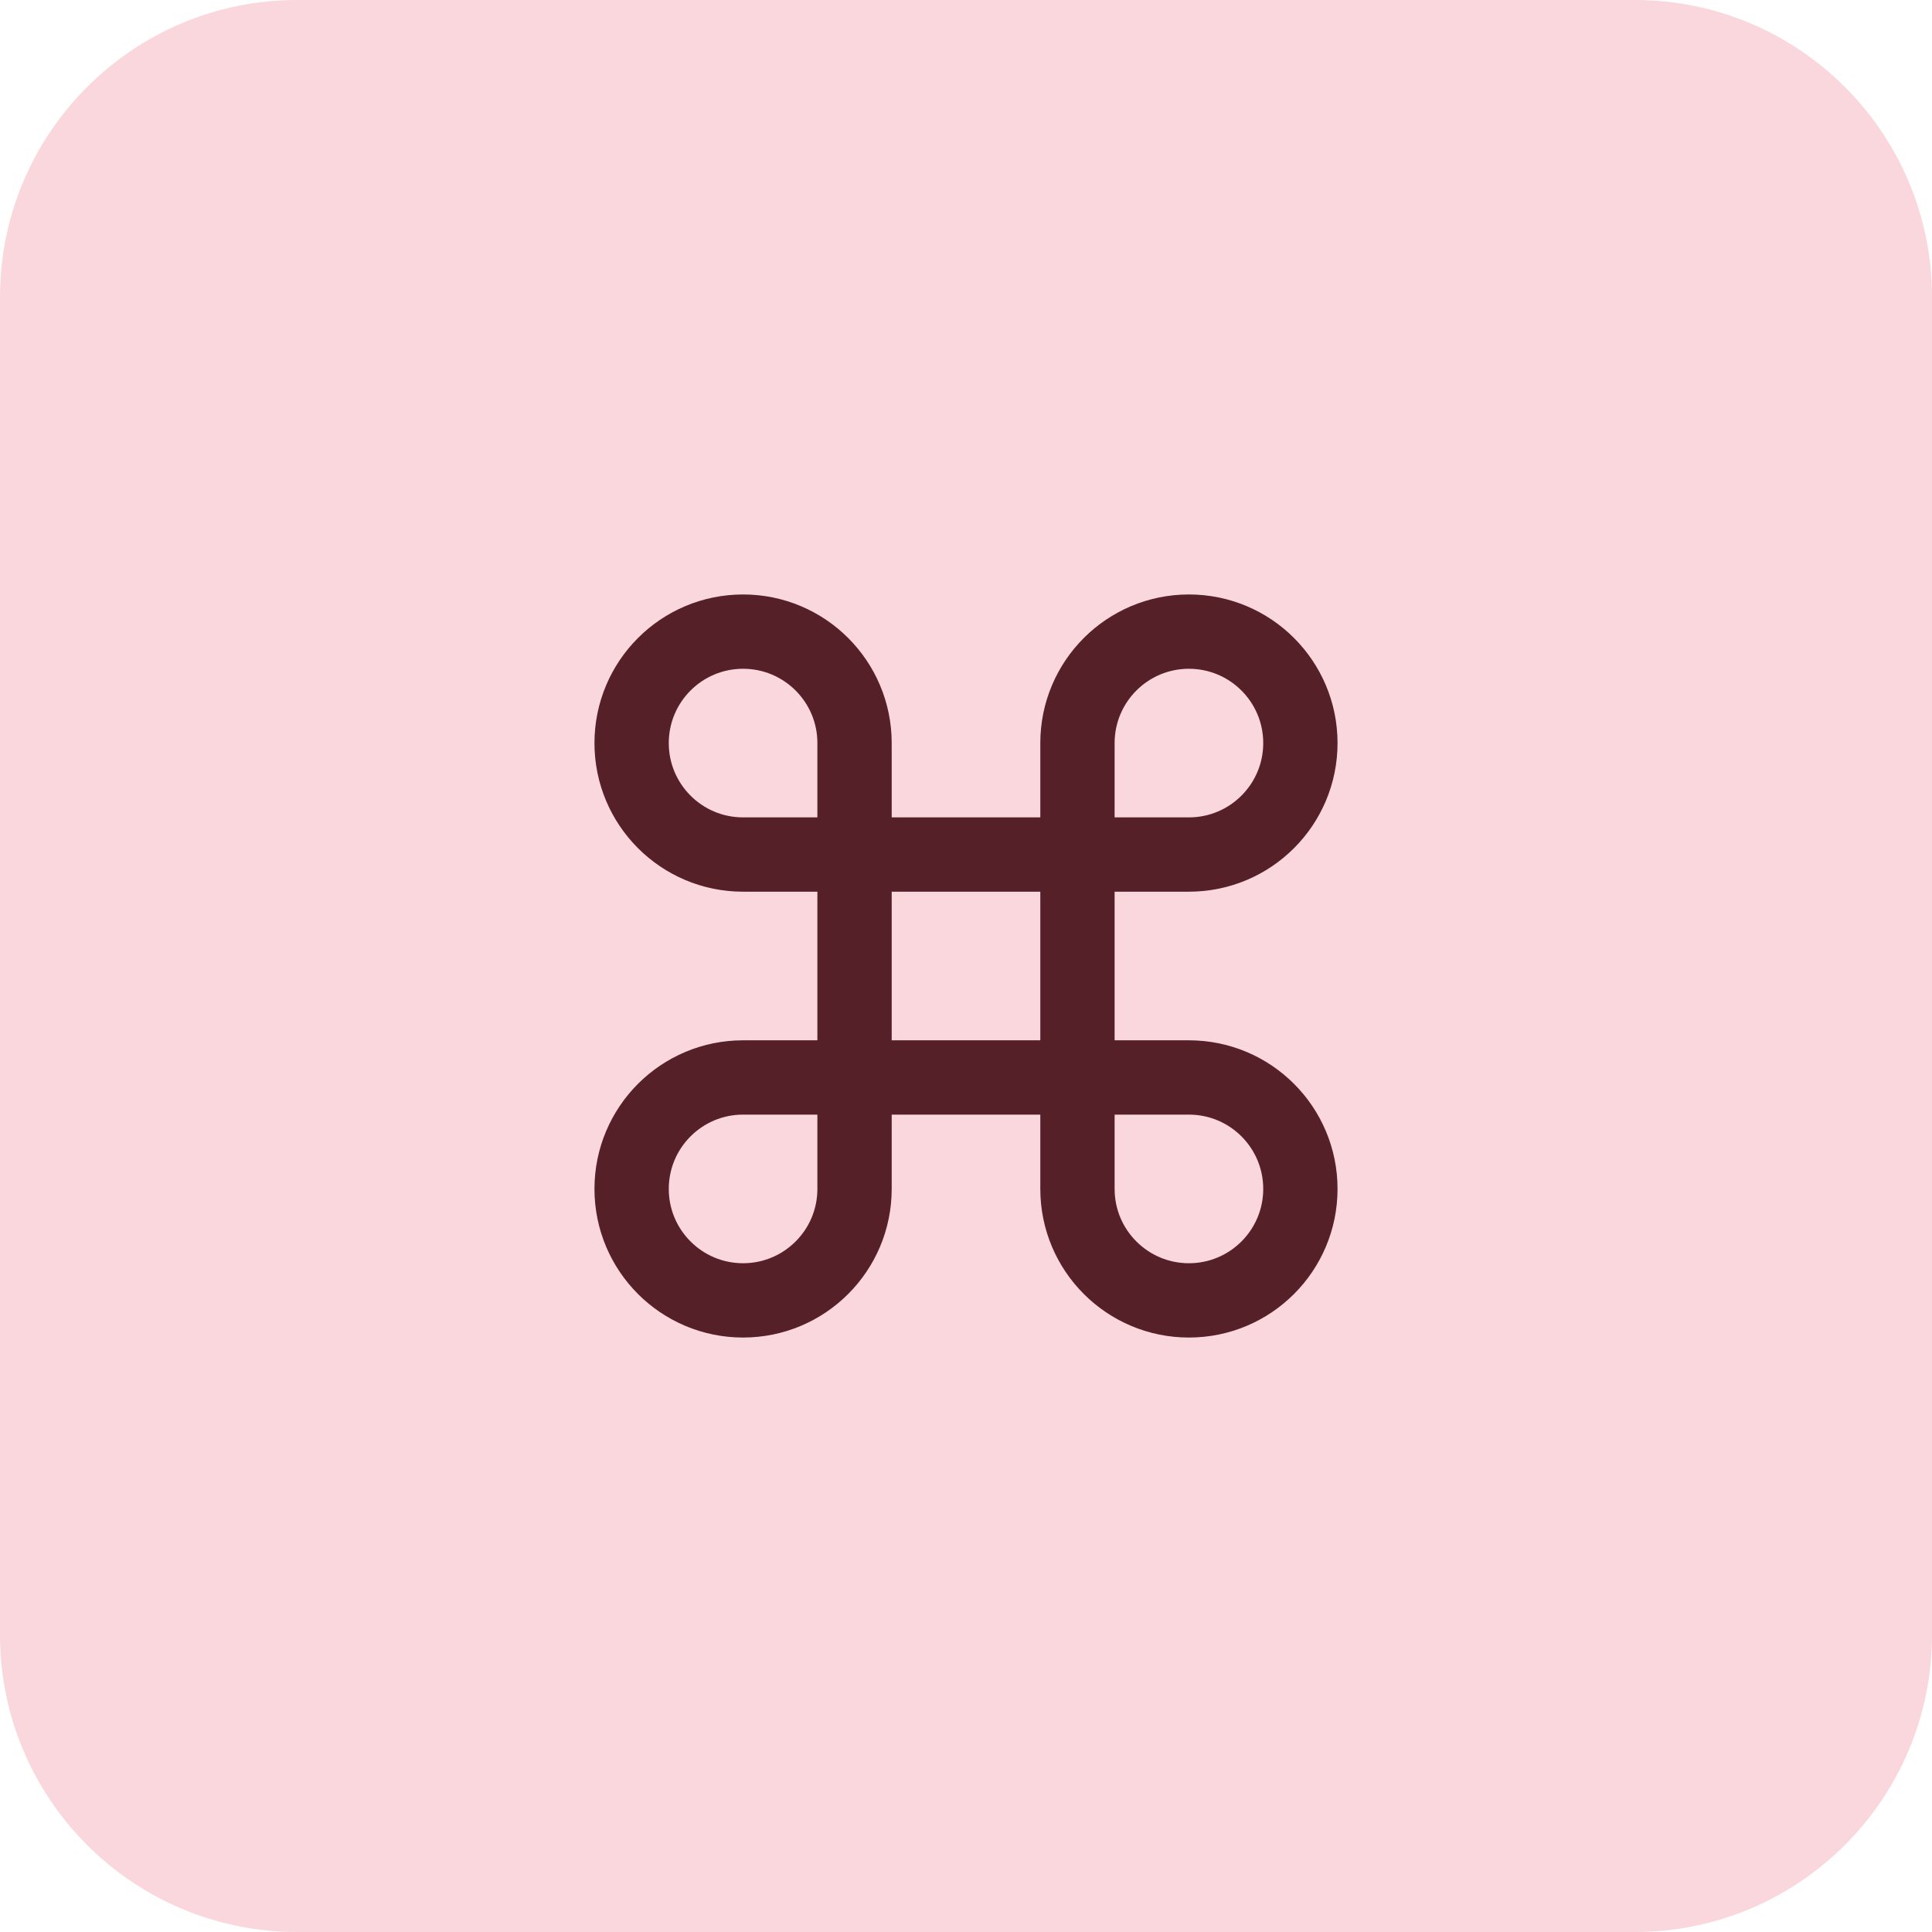
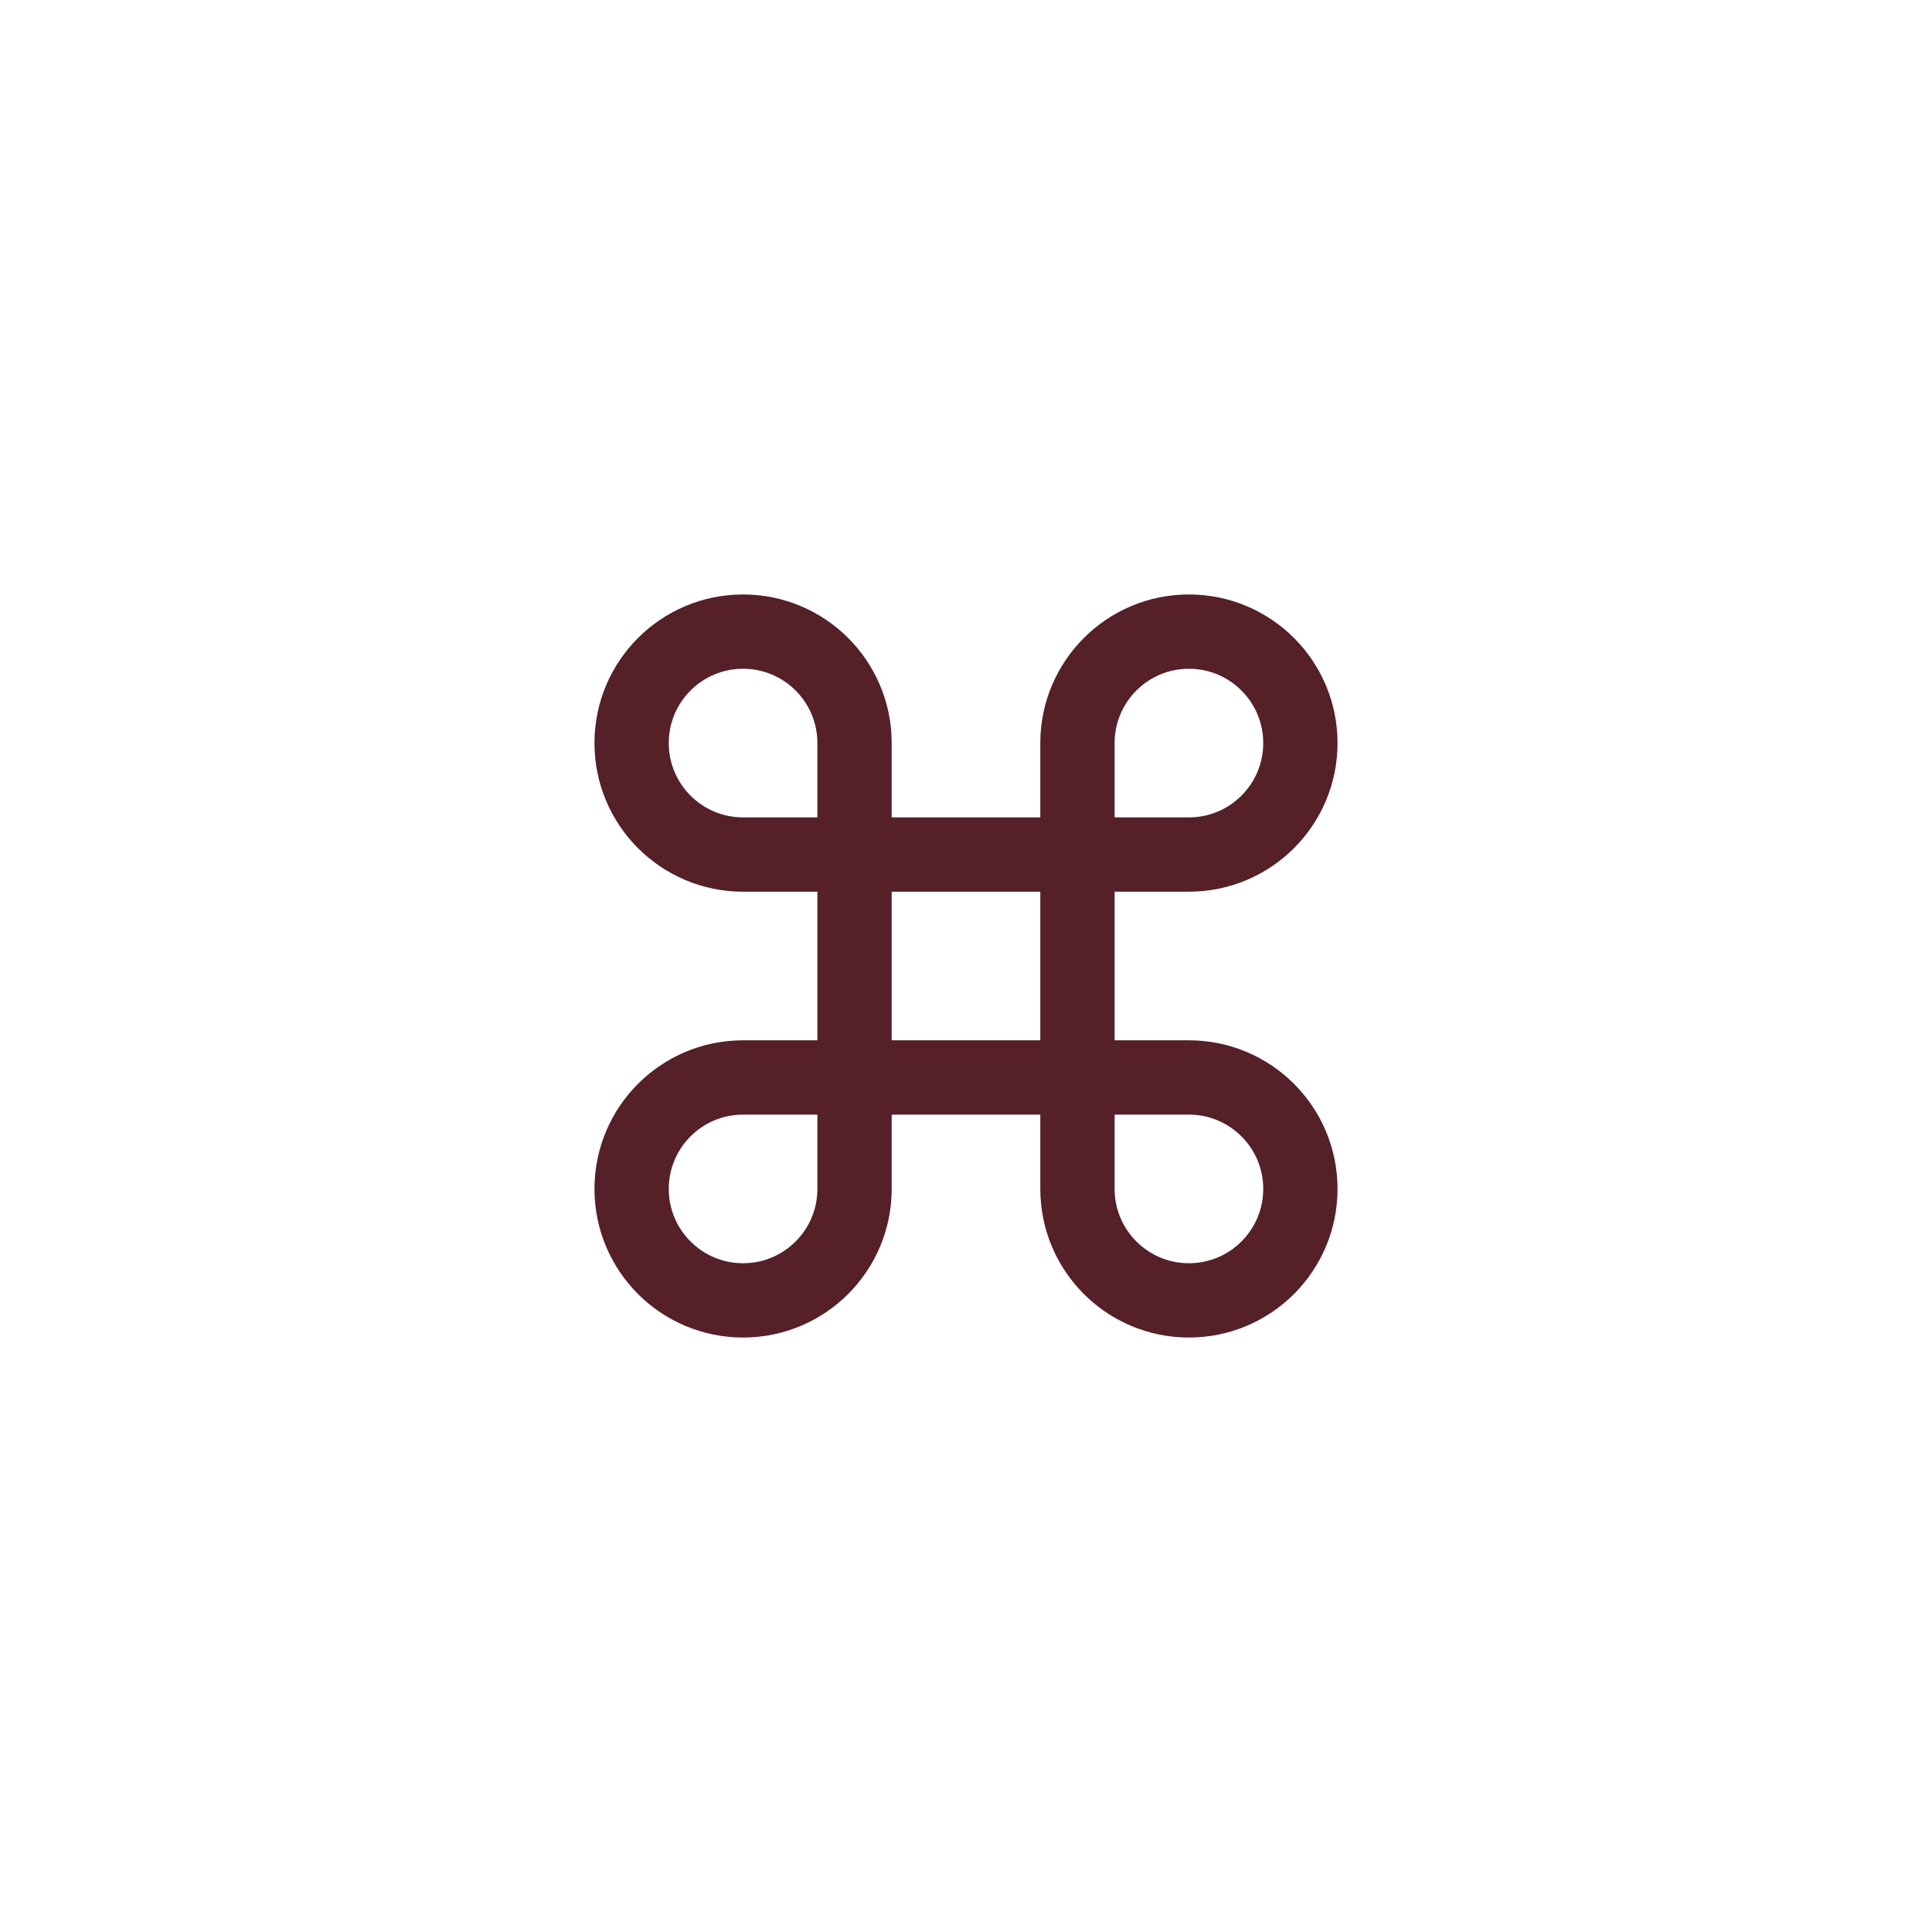
<svg xmlns="http://www.w3.org/2000/svg" width="52" height="52" viewBox="0 0 52 52" fill="none">
-   <path d="M0 8C0 3.582 3.582 0 8 0H44C48.418 0 52 3.582 52 8V44C52 48.418 48.418 52 44 52H8C3.582 52 0 48.418 0 44V8Z" fill="#F9D7DC" />
  <path d="M23 23V20C23 18.343 21.657 17 20 17C18.343 17 17 18.343 17 20C17 21.657 18.343 23 20 23H23ZM23 23V29M23 23H29M23 29V32C23 33.657 21.657 35 20 35C18.343 35 17 33.657 17 32C17 30.343 18.343 29 20 29H23ZM23 29H29M29 23V29M29 23V20C29 18.343 30.343 17 32 17C33.657 17 35 18.343 35 20C35 21.657 33.657 23 32 23H29ZM29 29H32C33.657 29 35 30.343 35 32C35 33.657 33.657 35 32 35C30.343 35 29 33.657 29 32V29Z" stroke="#552028" stroke-width="2" stroke-linecap="round" stroke-linejoin="round" />
</svg>